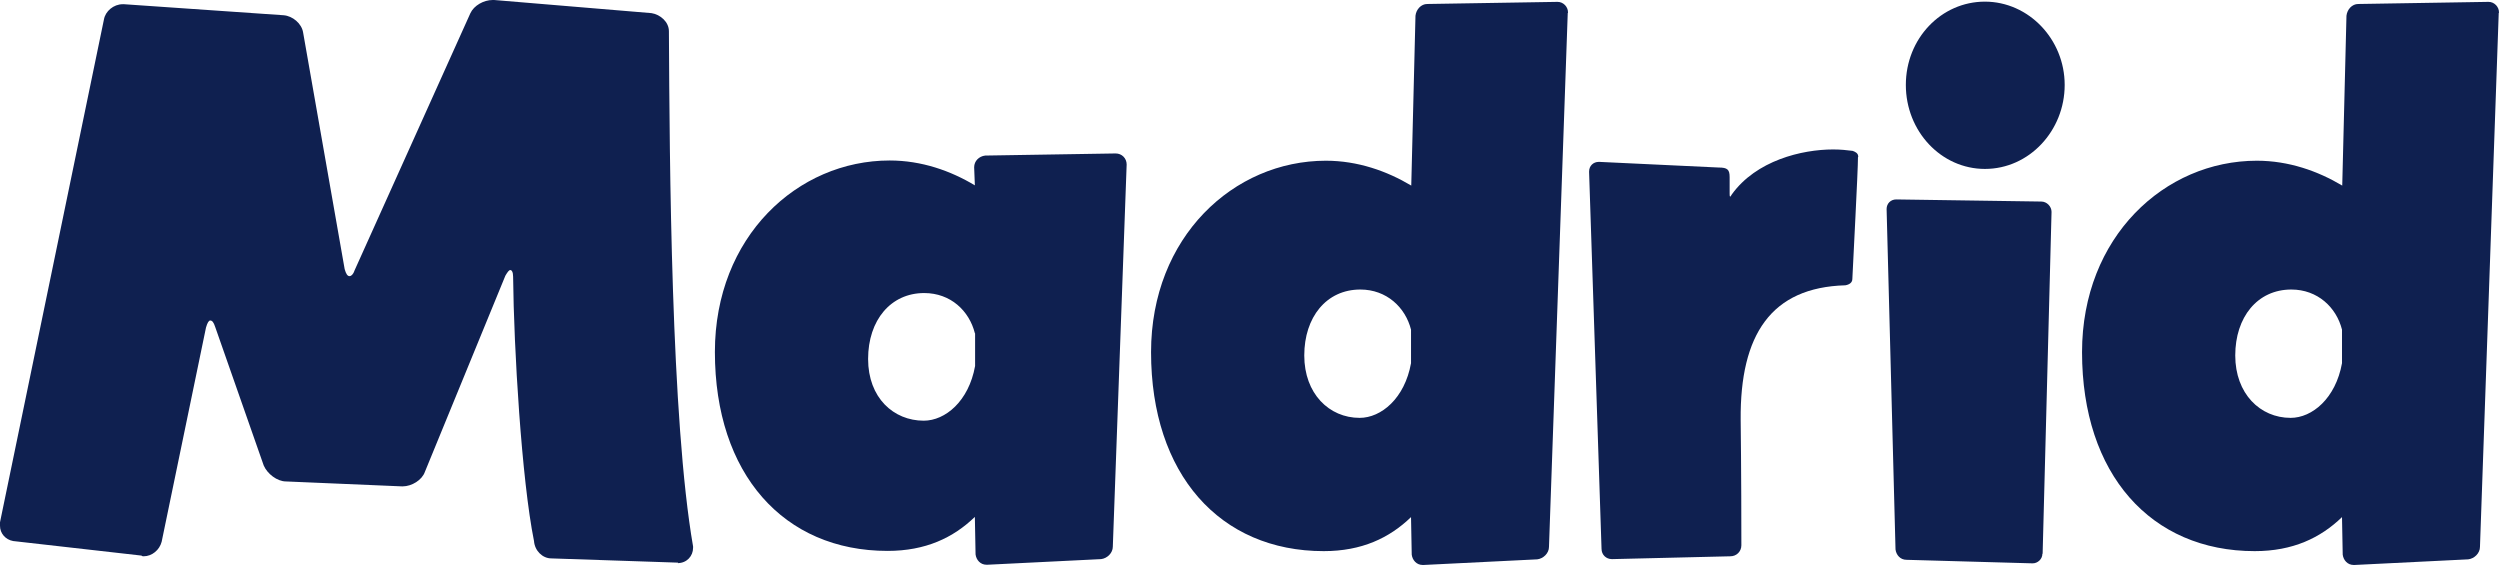
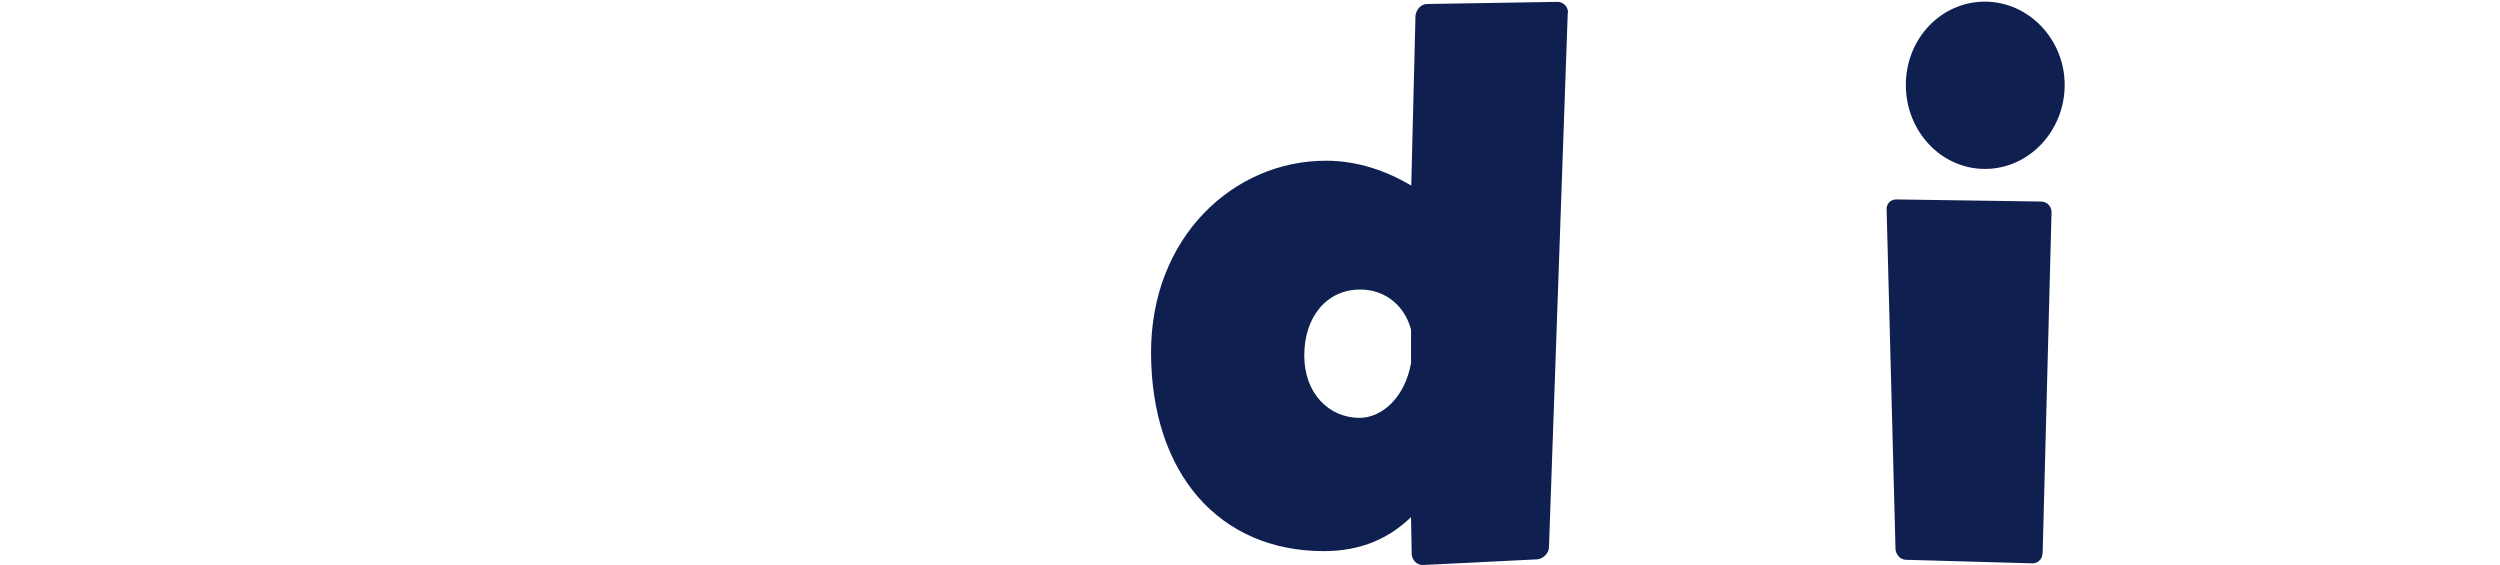
<svg xmlns="http://www.w3.org/2000/svg" width="885" height="200" viewBox="0 0 885 200" fill="none">
-   <path d="M240.116 199.419C240.116 199.419 240.116 199.169 239.867 199.169L195.183 197.674C192.027 197.674 189.286 194.934 189.037 191.528C184.635 169.684 181.894 123.256 181.644 98.007C181.644 96.263 181.146 95.598 180.648 95.598C180.149 95.598 179.651 96.346 178.904 97.591L150.415 167.027C149.419 169.934 145.764 172.176 142.525 172.176H142.276L101.246 170.432C98.09 170.432 94.601 167.691 93.356 164.784L76.163 115.698C75.664 114.203 75.166 113.455 74.419 113.455C73.92 113.455 73.422 114.203 72.924 115.947L57.226 191.777C56.478 194.684 53.821 196.927 50.831 196.927C50.581 196.927 50.332 196.927 50.083 196.678L4.651 191.528C1.91 191.03 0 188.787 0 186.13V184.884L36.794 6.894C37.292 3.987 40.199 1.495 43.438 1.495H43.937L100.415 5.399C103.571 5.648 106.811 8.306 107.309 11.545L122.01 95.266C122.508 97.01 123.007 97.757 123.754 97.757C124.252 97.757 125 97.259 125.498 95.764L166.528 4.651C167.774 1.993 171.179 0 174.419 0H174.917L230.648 4.651C233.804 5.15 236.794 7.807 236.794 11.046C237.043 57.475 237.541 148.505 245.349 193.439V193.937C245.349 196.844 243.106 199.336 239.95 199.336L240.116 199.419Z" fill="#0F2050" />
-   <path d="M393.937 193.524C393.937 195.767 391.944 197.677 389.784 197.926L349.502 199.919H349.253C347.01 199.919 345.598 198.175 345.349 196.265L345.1 182.976C337.459 190.368 327.658 195.019 314.203 195.019C277.409 195.019 253.073 167.777 253.073 124.587C253.073 83.807 282.309 56.813 314.95 56.813C326.246 56.813 336.545 60.468 345.1 65.617L344.851 59.222C344.851 56.979 346.595 55.318 348.754 55.069L394.934 54.322C397.176 54.322 398.837 56.066 398.837 58.225L393.937 193.524ZM345.1 117.943C343.106 110.052 336.545 103.74 327.16 103.74C315.366 103.74 307.309 113.292 307.309 127.079C307.309 140.866 316.362 148.923 326.994 148.923C334.635 148.923 342.94 142.029 345.183 129.571V118.026L345.1 117.943Z" fill="#0F2050" />
  <path d="M554.983 4.568L548.339 193.605C548.339 195.847 546.345 197.757 544.186 198.007L503.904 200H503.654C501.412 200 500 198.256 499.751 196.345L499.502 183.056C491.86 190.448 482.06 195.1 468.605 195.1C431.811 195.1 407.475 167.857 407.475 124.668C407.475 83.887 436.711 56.894 469.352 56.894C480.648 56.894 490.947 60.548 499.585 65.698L501.08 5.565C501.329 3.322 503.073 1.412 505.232 1.412L551.163 0.664H551.412C553.405 0.664 555.066 2.409 555.066 4.319V4.568H554.983ZM499.502 116.694C497.508 108.804 490.864 102.492 481.561 102.492C469.518 102.492 461.711 112.292 461.711 125.831C461.711 139.369 470.515 147.924 481.312 147.924C488.953 147.924 497.259 141.03 499.502 128.571V116.694Z" fill="#0F2050" />
-   <path d="M657.724 55.565C657.724 60.714 655.98 92.857 655.731 98.754C655.731 100 654.734 100.748 653.239 100.997C626.993 101.744 615.947 118.438 616.196 148.588C616.196 148.588 616.445 167.94 616.445 193.023C616.445 195.266 614.701 196.927 612.541 196.927L570.847 197.924H570.598C568.604 197.924 566.943 196.429 566.943 194.269L562.541 60.964V60.714C562.541 58.721 564.036 57.309 565.947 57.309H566.196L608.389 59.302C611.545 59.302 612.292 60.05 612.292 62.708V68.605C612.292 69.103 612.292 69.601 612.541 69.601C612.541 69.601 612.791 69.352 613.04 68.854C621.678 56.811 637.874 52.907 648.92 52.907C651.661 52.907 653.82 53.156 655.814 53.405C656.561 53.654 657.807 54.153 657.807 55.399V55.648L657.724 55.565Z" fill="#0F2050" />
  <path d="M723.006 196.013C723.006 198.007 721.262 199.419 719.601 199.419H719.352L674.917 198.173C672.674 198.173 671.262 196.429 671.013 194.518L667.857 74.003C667.857 72.01 669.352 70.598 671.262 70.598L722.591 71.346C724.585 71.346 726.246 73.09 726.246 75L723.09 196.013H723.006ZM702.658 59.801C687.209 59.801 674.668 46.512 674.668 30.067C674.668 13.621 687.209 0.581 702.658 0.581C718.106 0.581 730.897 13.87 730.897 30.067C730.897 46.263 718.355 59.801 702.658 59.801Z" fill="#0F2050" />
-   <path d="M884.551 4.568L877.907 193.605C877.907 195.847 875.913 197.757 873.754 198.007L833.472 200H833.222C830.98 200 829.568 198.256 829.319 196.345L829.07 183.056C821.428 190.448 811.628 195.1 798.173 195.1C761.379 195.1 737.043 167.857 737.043 124.668C737.043 83.887 766.279 56.894 798.92 56.894C810.216 56.894 820.515 60.548 829.153 65.698L830.648 5.565C830.897 3.322 832.641 1.412 834.8 1.412L880.731 0.664H880.98C882.973 0.664 884.634 2.409 884.634 4.319V4.568H884.551ZM829.07 116.694C827.076 108.804 820.432 102.492 811.129 102.492C799.086 102.492 791.279 112.292 791.279 125.831C791.279 139.369 800.083 147.924 810.88 147.924C818.521 147.924 826.827 141.03 829.07 128.571V116.694Z" fill="#0F2050" />
</svg>